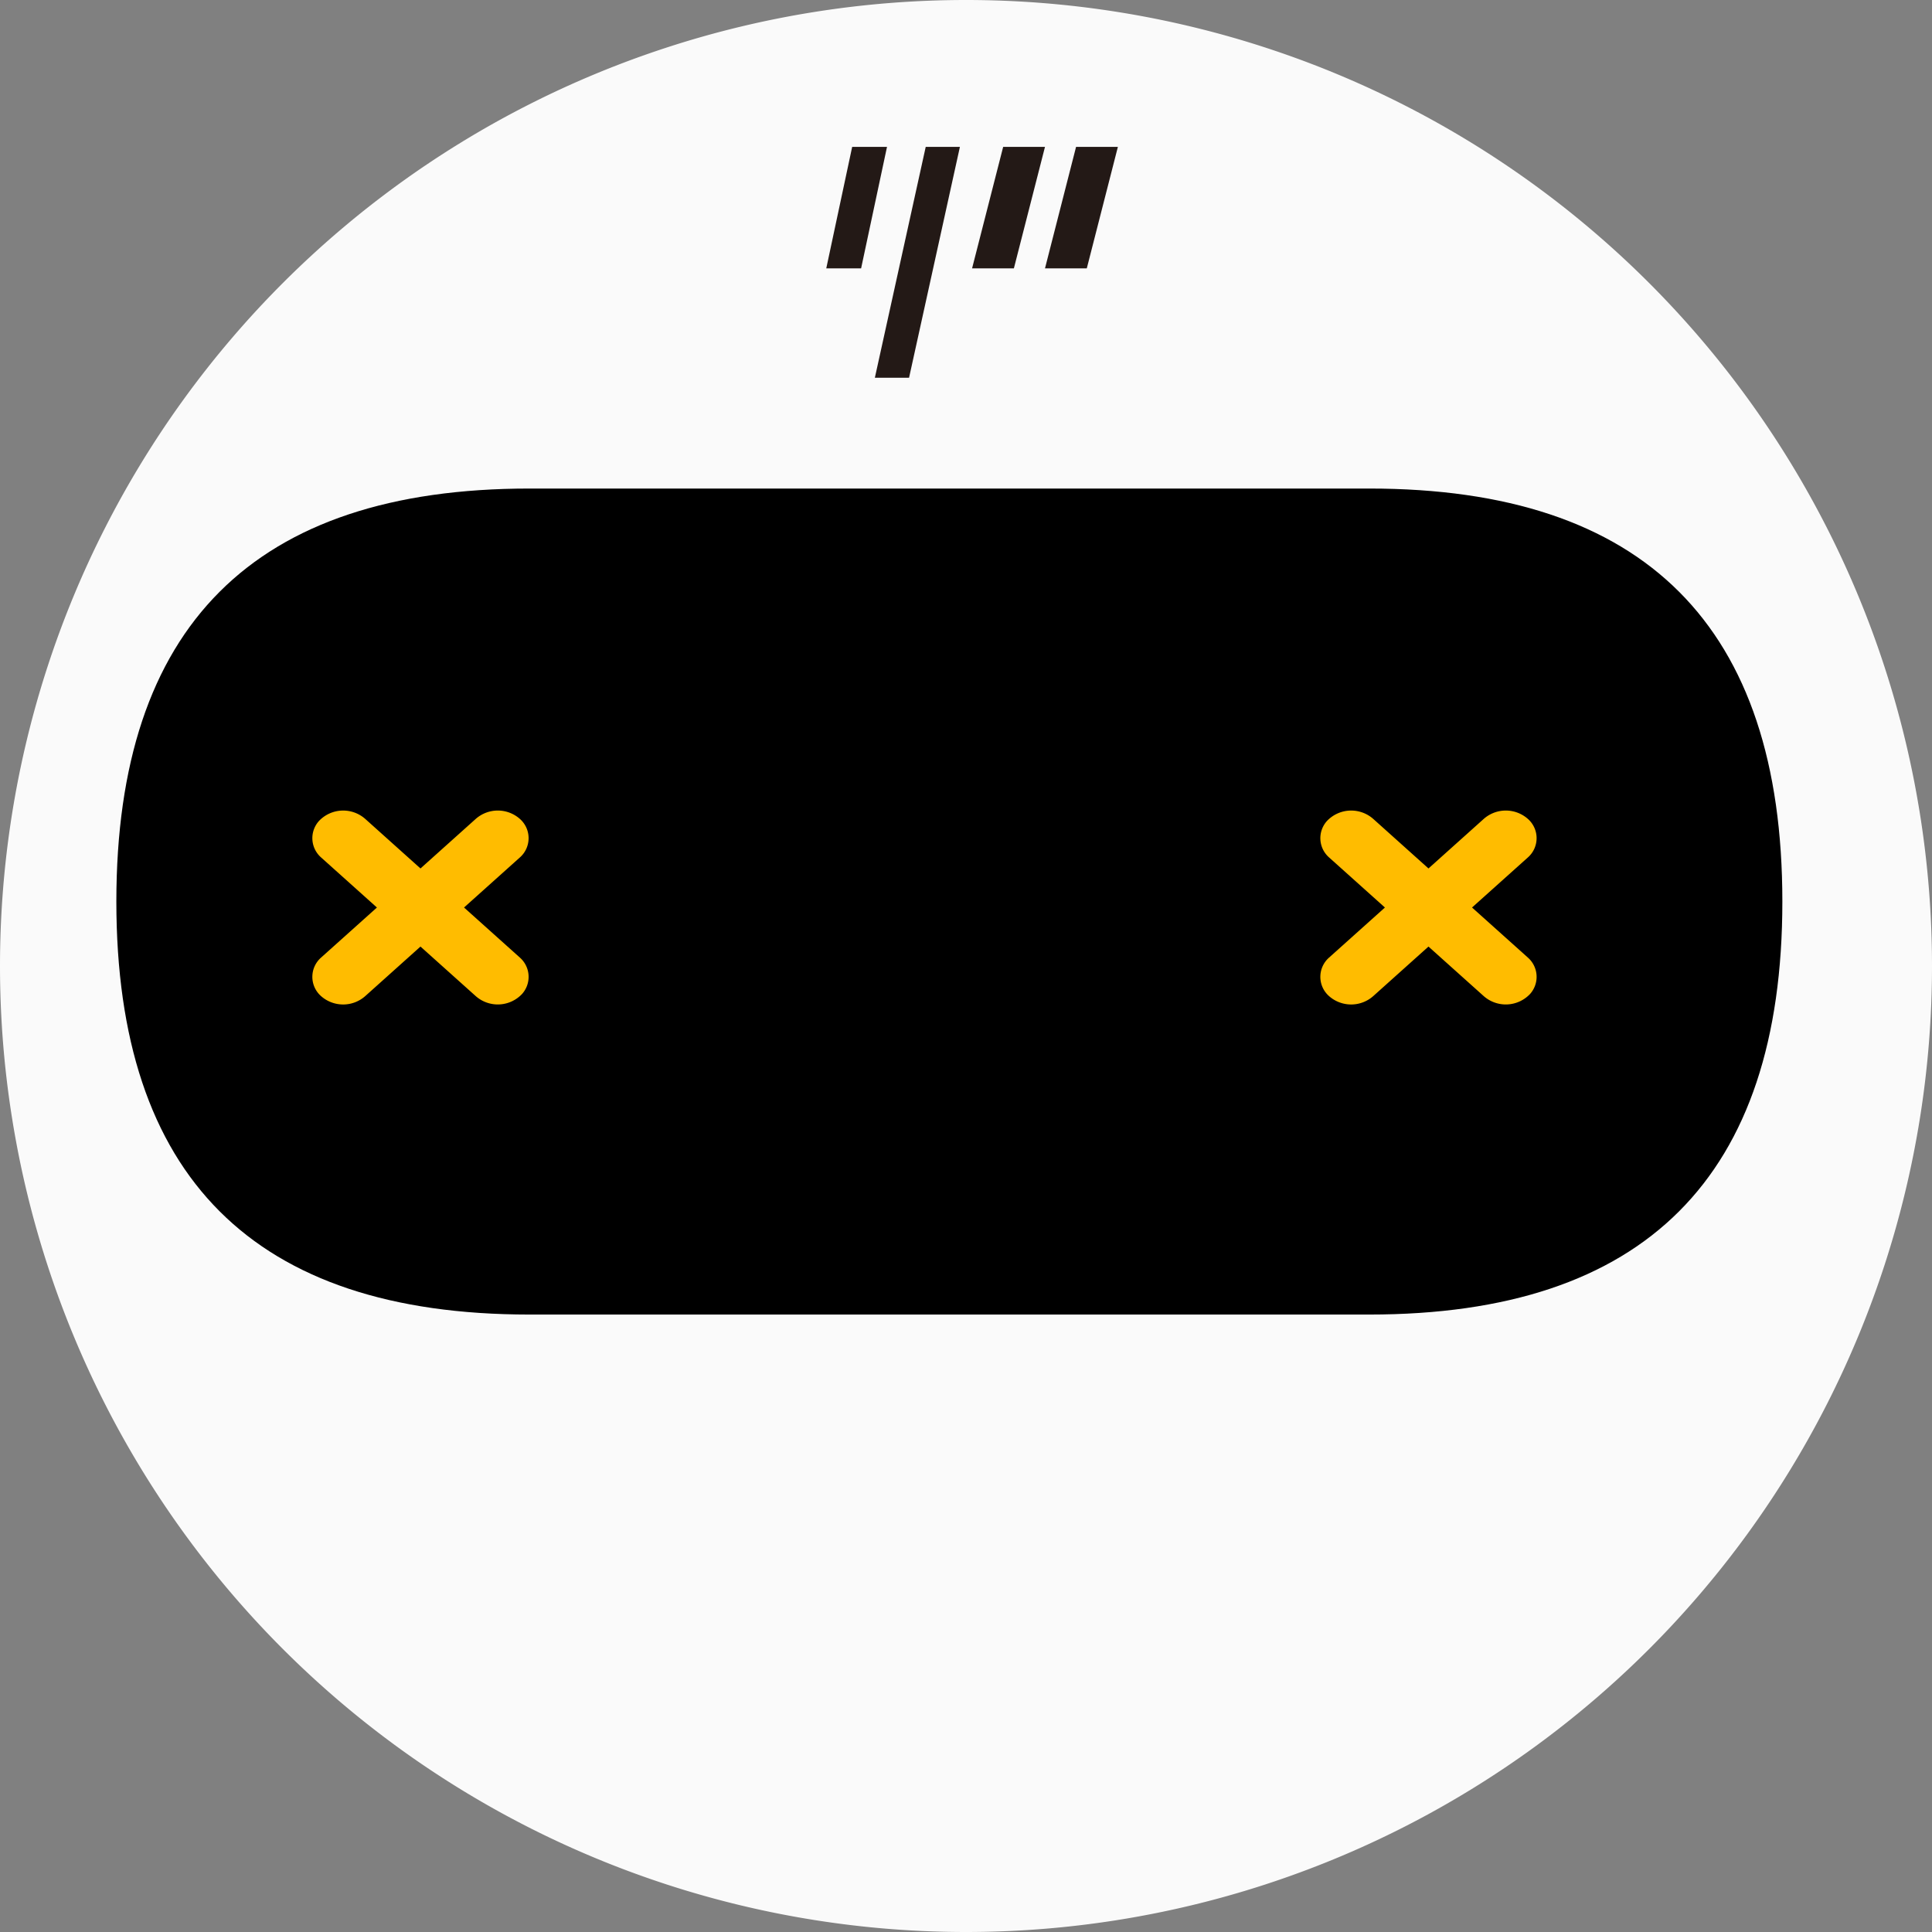
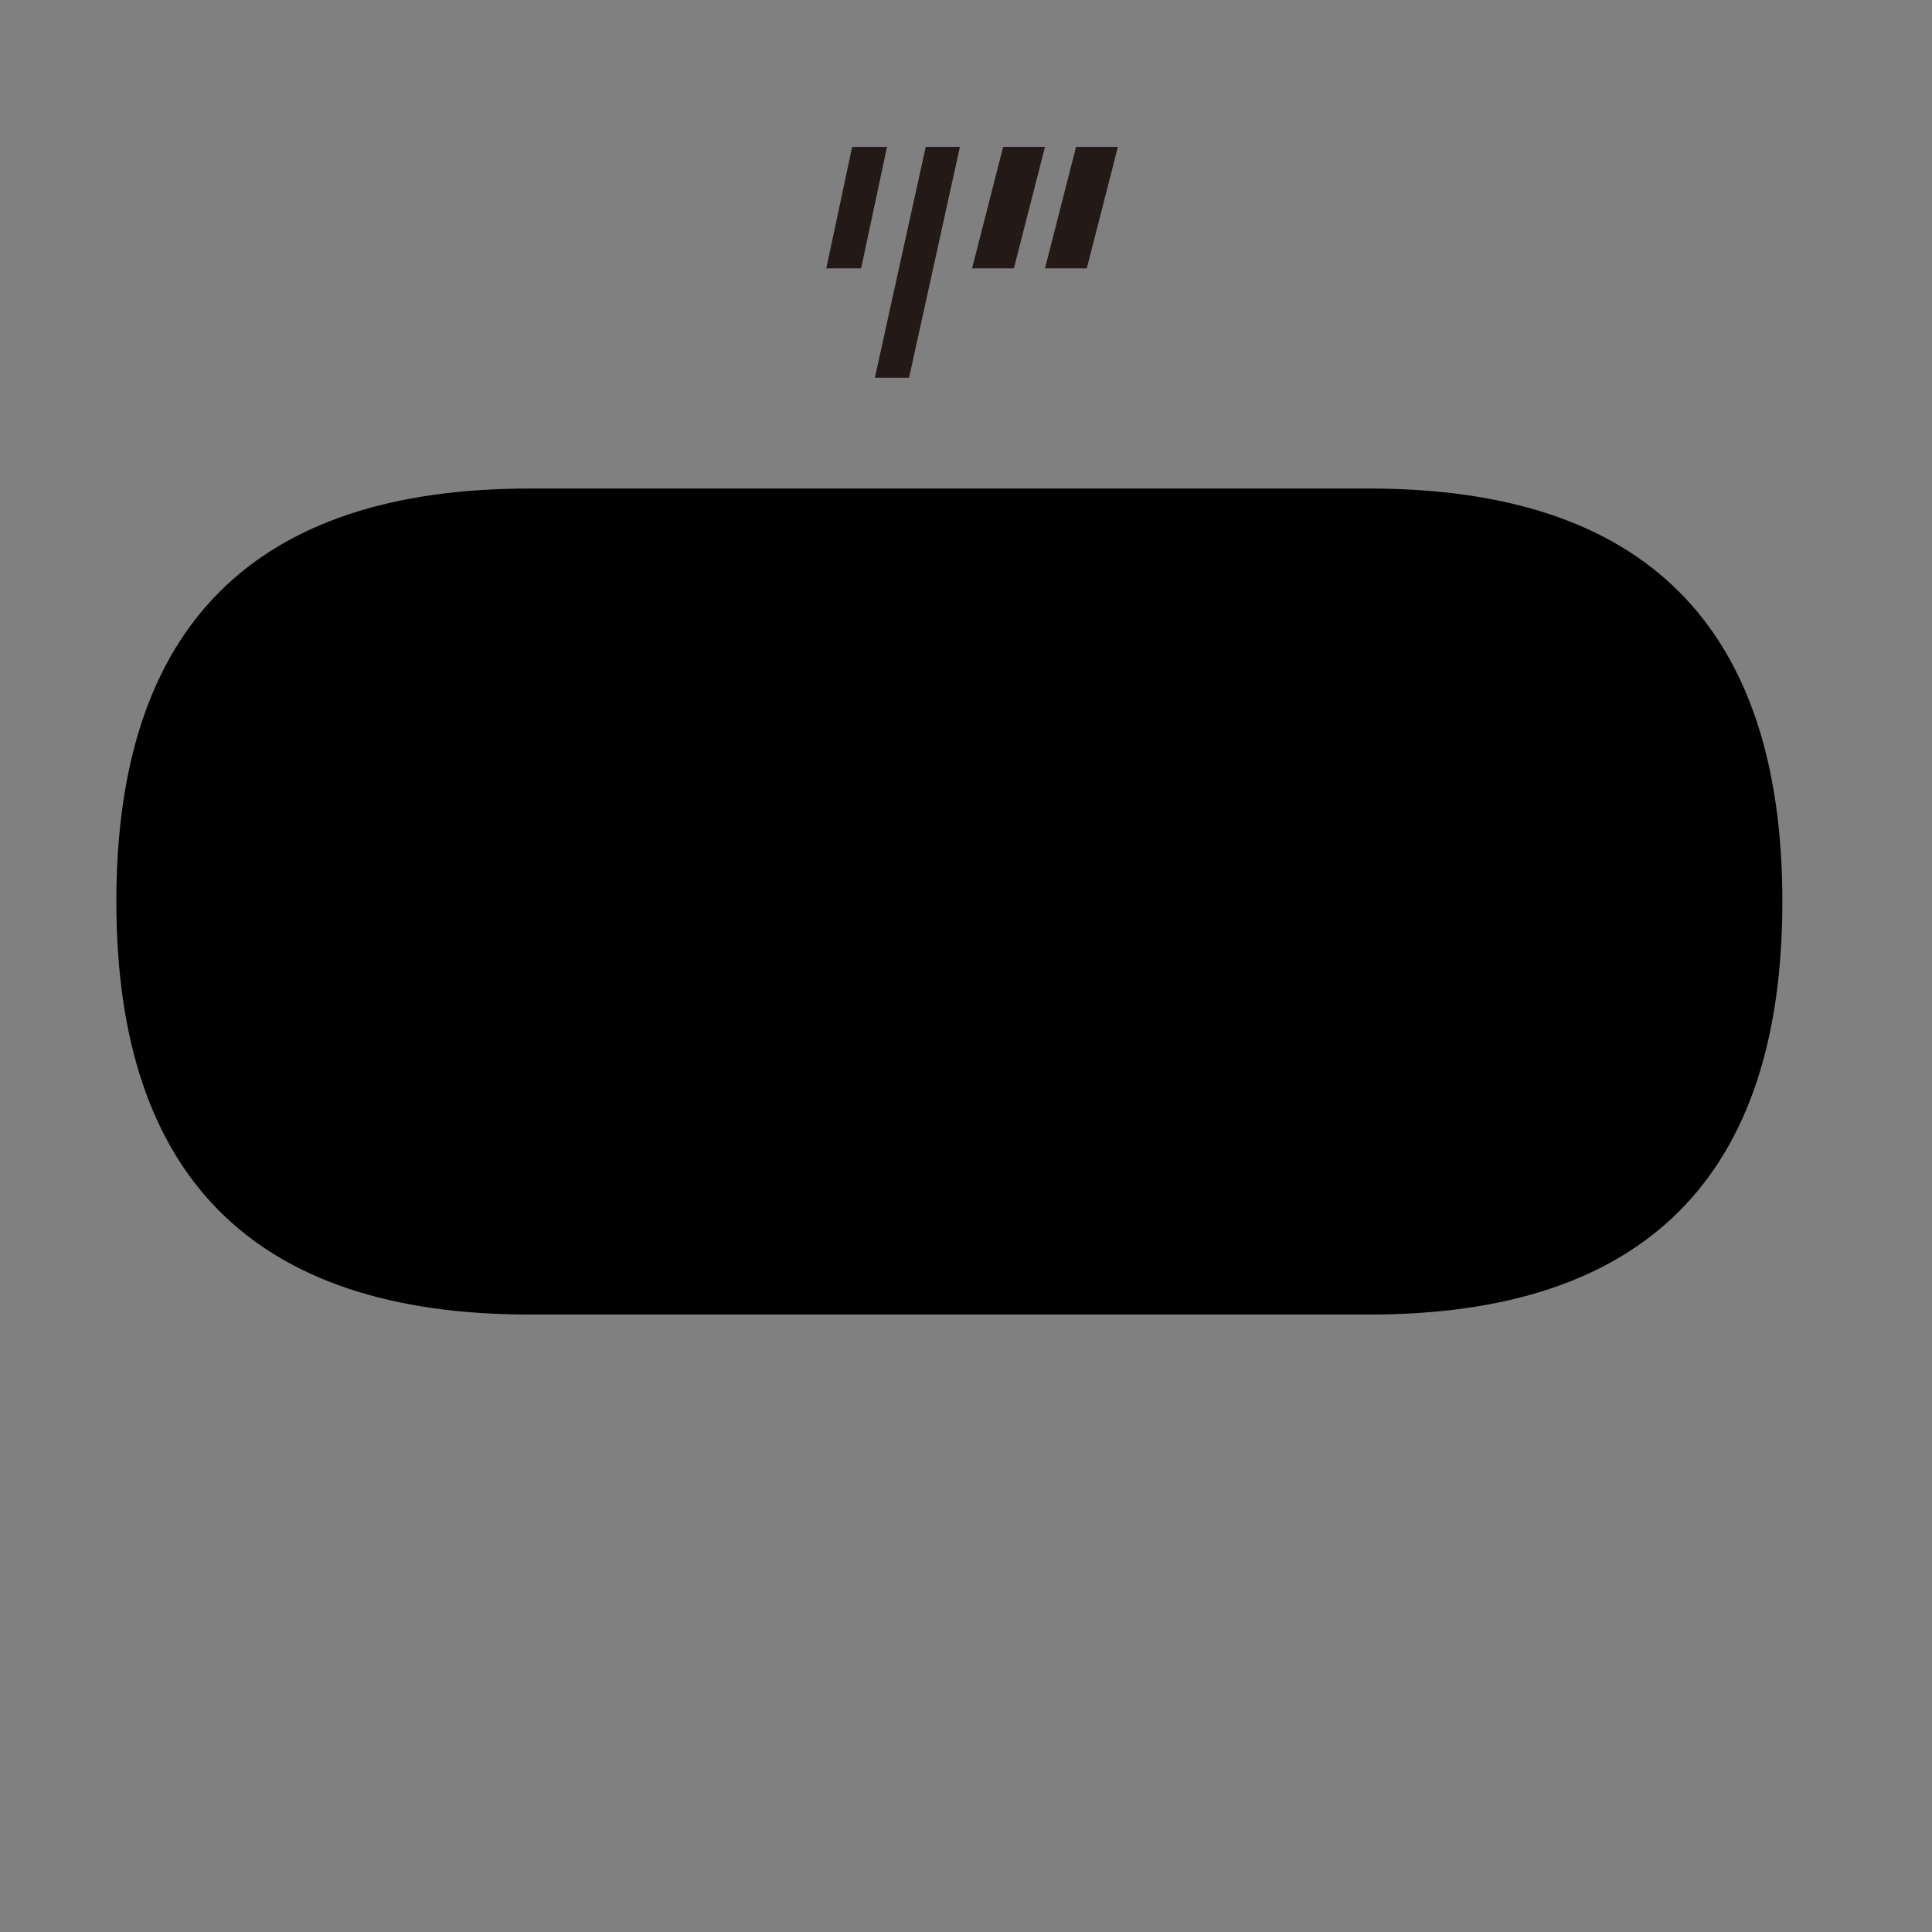
<svg xmlns="http://www.w3.org/2000/svg" t="1767777565544" class="icon" viewBox="0 0 1024 1024" version="1.1" p-id="12585" width="200" height="200">
  <rect x="0" y="0" width="1024" height="1024" fill="#808080" stroke="none" />
-   <path d="M512 512m-512 0a512 512 0 1 0 1024 0 512 512 0 1 0-1024 0Z" fill="#FAFAFA" p-id="12586" />
  <path d="M437.938 142.247l13.735-64.408h18.462l-13.728 64.408zM481.822 200.207H463.694l26.958-122.361h18.12zM537.377 142.247h-22.157l16.48-64.408h22.164zM576.022 142.247h-22.157l16.473-64.408h22.164z" fill="#231916" p-id="12587" />
  <path d="M61.67 258.938m218.899 0l445.217 0q218.899 0 218.899 218.899l0 0q0 218.899-218.899 218.899l-445.217 0q-218.899 0-218.899-218.899l0 0q0-218.899 218.899-218.899Z" fill="#000000" p-id="12588" />
-   <path d="M275.649 507.629l-29.703-26.631 29.703-26.631a13.594 13.594 0 0 0 0.037-20.205 17.66 17.66 0 0 0-23.626-0.045l-29.199 26.186-29.199-26.194a17.66 17.66 0 0 0-24.635 1.061 13.594 13.594 0 0 0 1.046 19.196l29.703 26.639-29.703 26.624a13.594 13.594 0 0 0-0.037 20.213 17.66 17.66 0 0 0 23.626 0.045l29.199-26.186 29.206 26.186a17.66 17.66 0 0 0 24.635-1.061 13.594 13.594 0 0 0-1.054-19.196zM809.91 507.629l-29.703-26.631 29.703-26.631a13.594 13.594 0 0 0 0.037-20.205 17.66 17.66 0 0 0-23.626-0.045l-29.199 26.186-29.199-26.194a17.66 17.66 0 0 0-24.635 1.061 13.594 13.594 0 0 0 1.046 19.196l29.703 26.639-29.703 26.624a13.594 13.594 0 0 0-0.037 20.213 17.66 17.66 0 0 0 23.626 0.045l29.199-26.186 29.206 26.186a17.66 17.66 0 0 0 24.635-1.061 13.594 13.594 0 0 0-1.054-19.196z" fill="#FFBC00" p-id="12589" />
</svg>